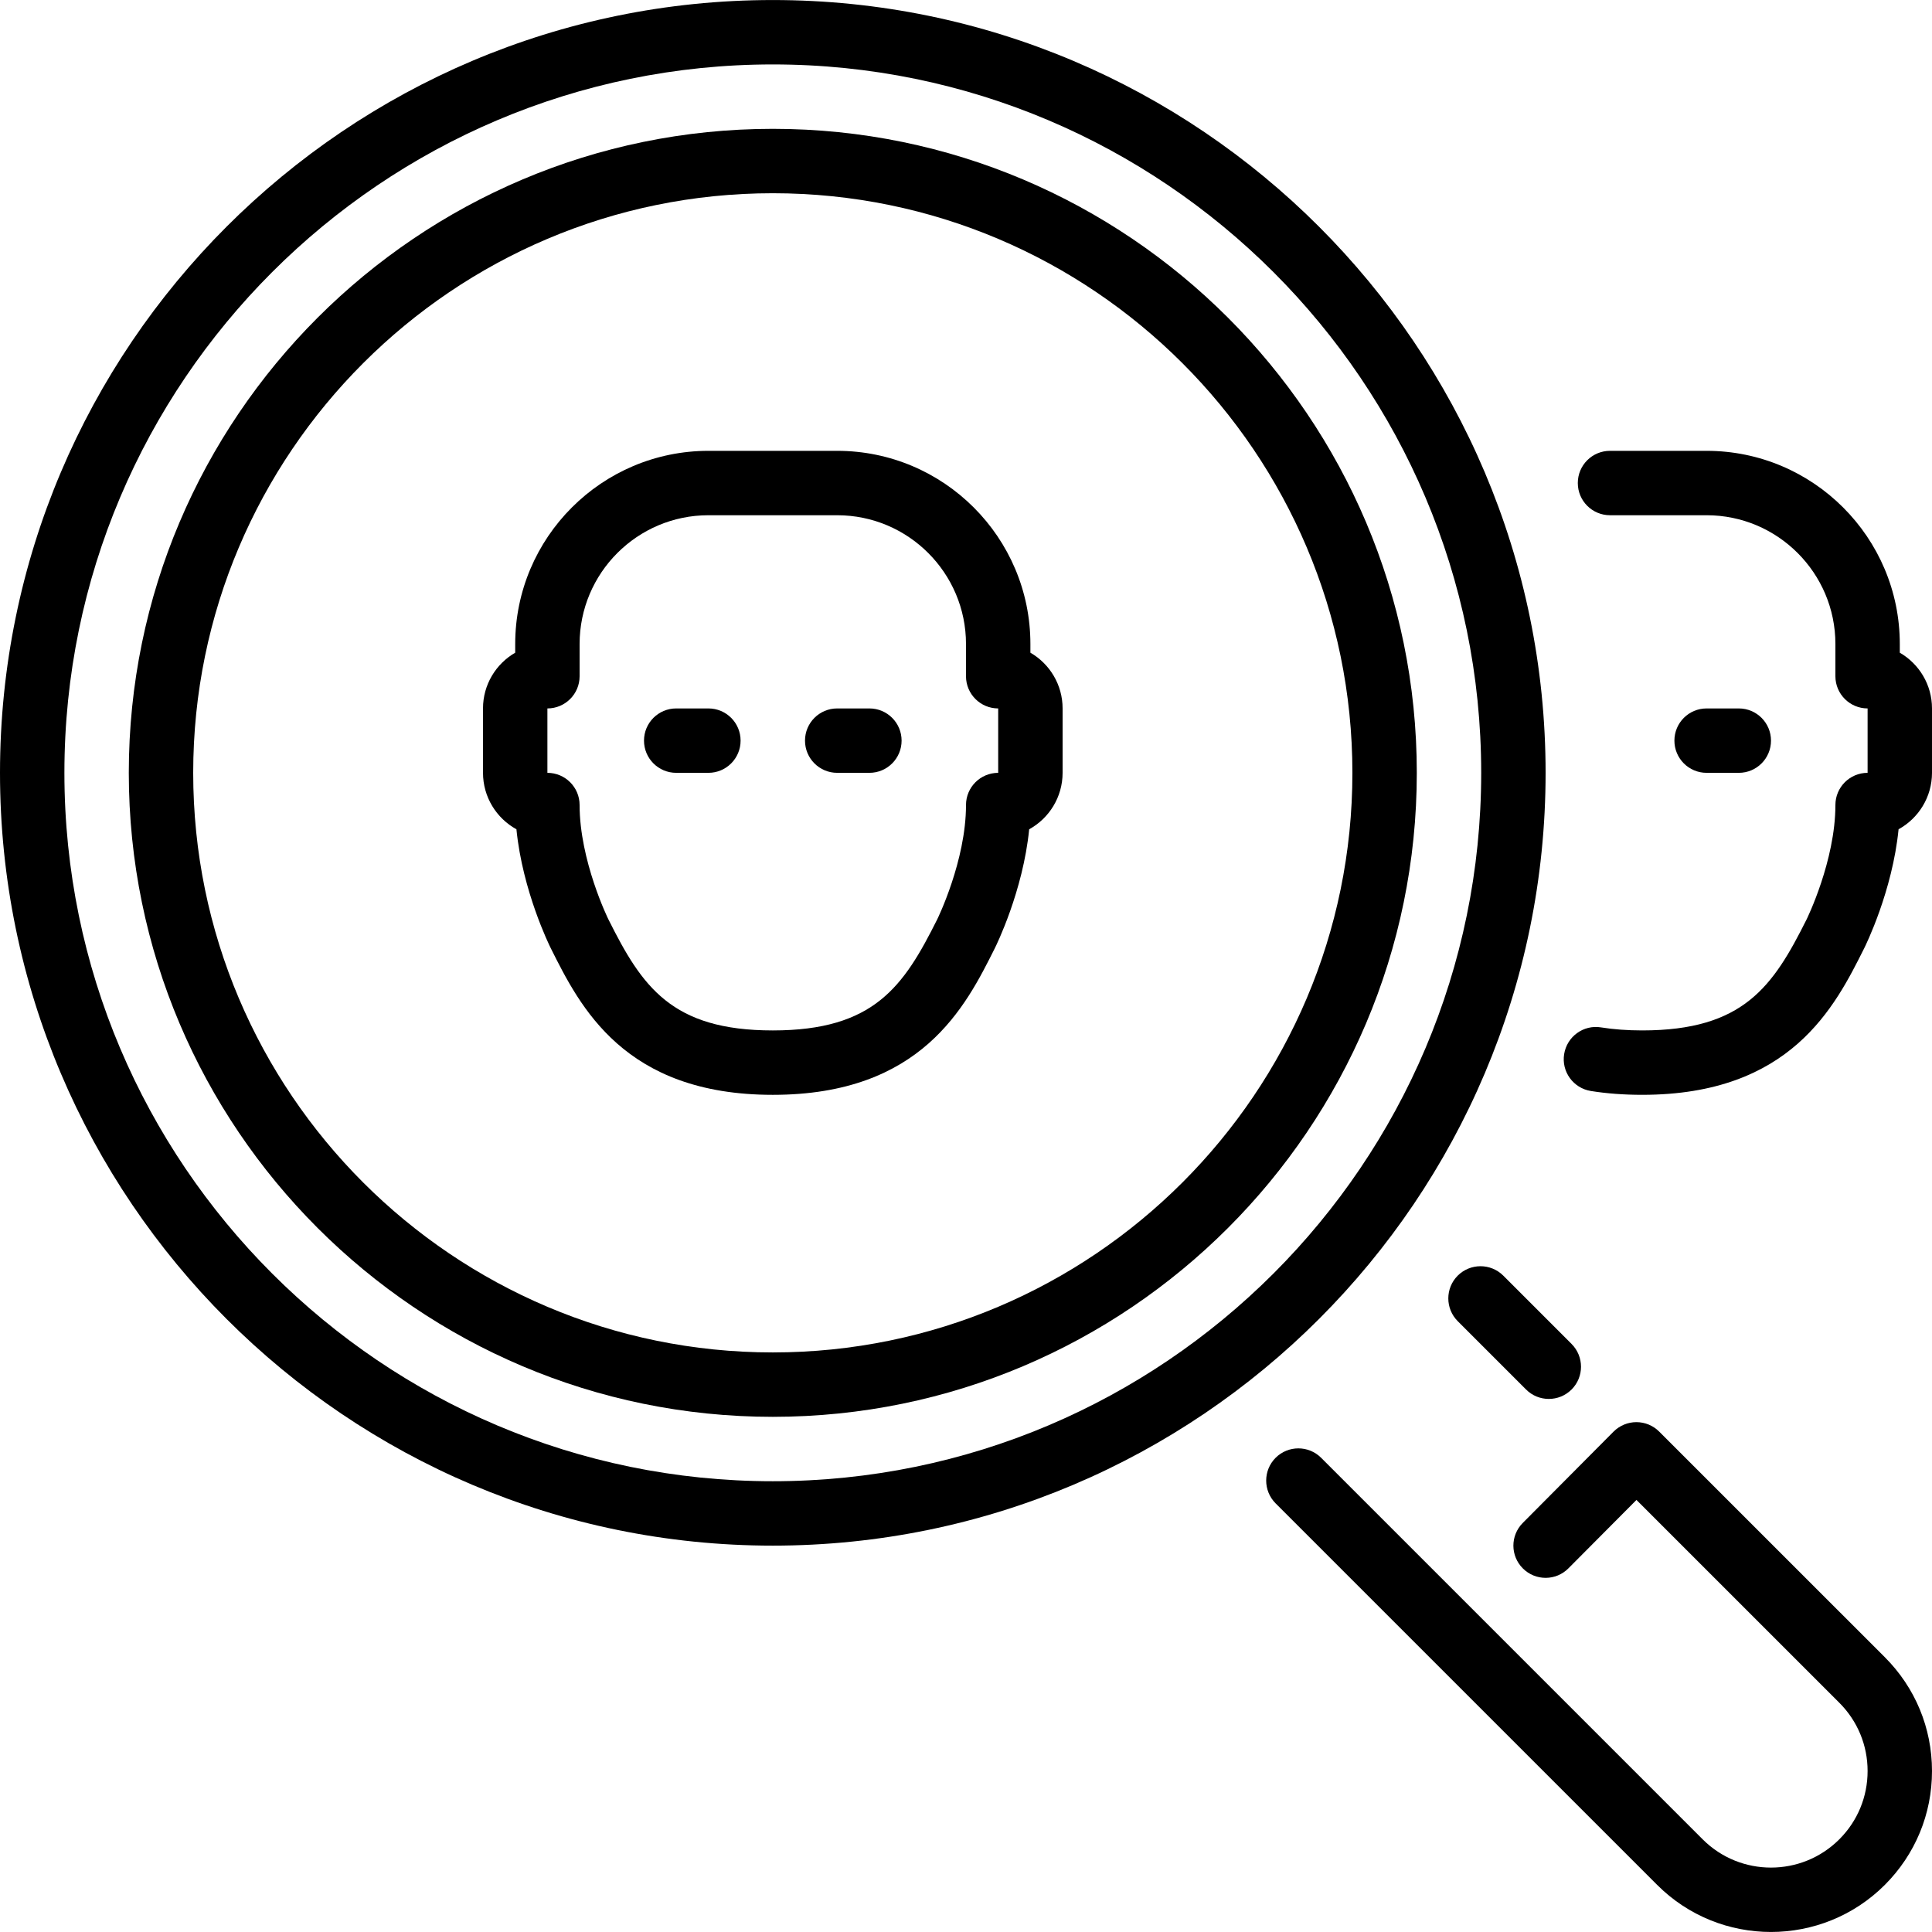
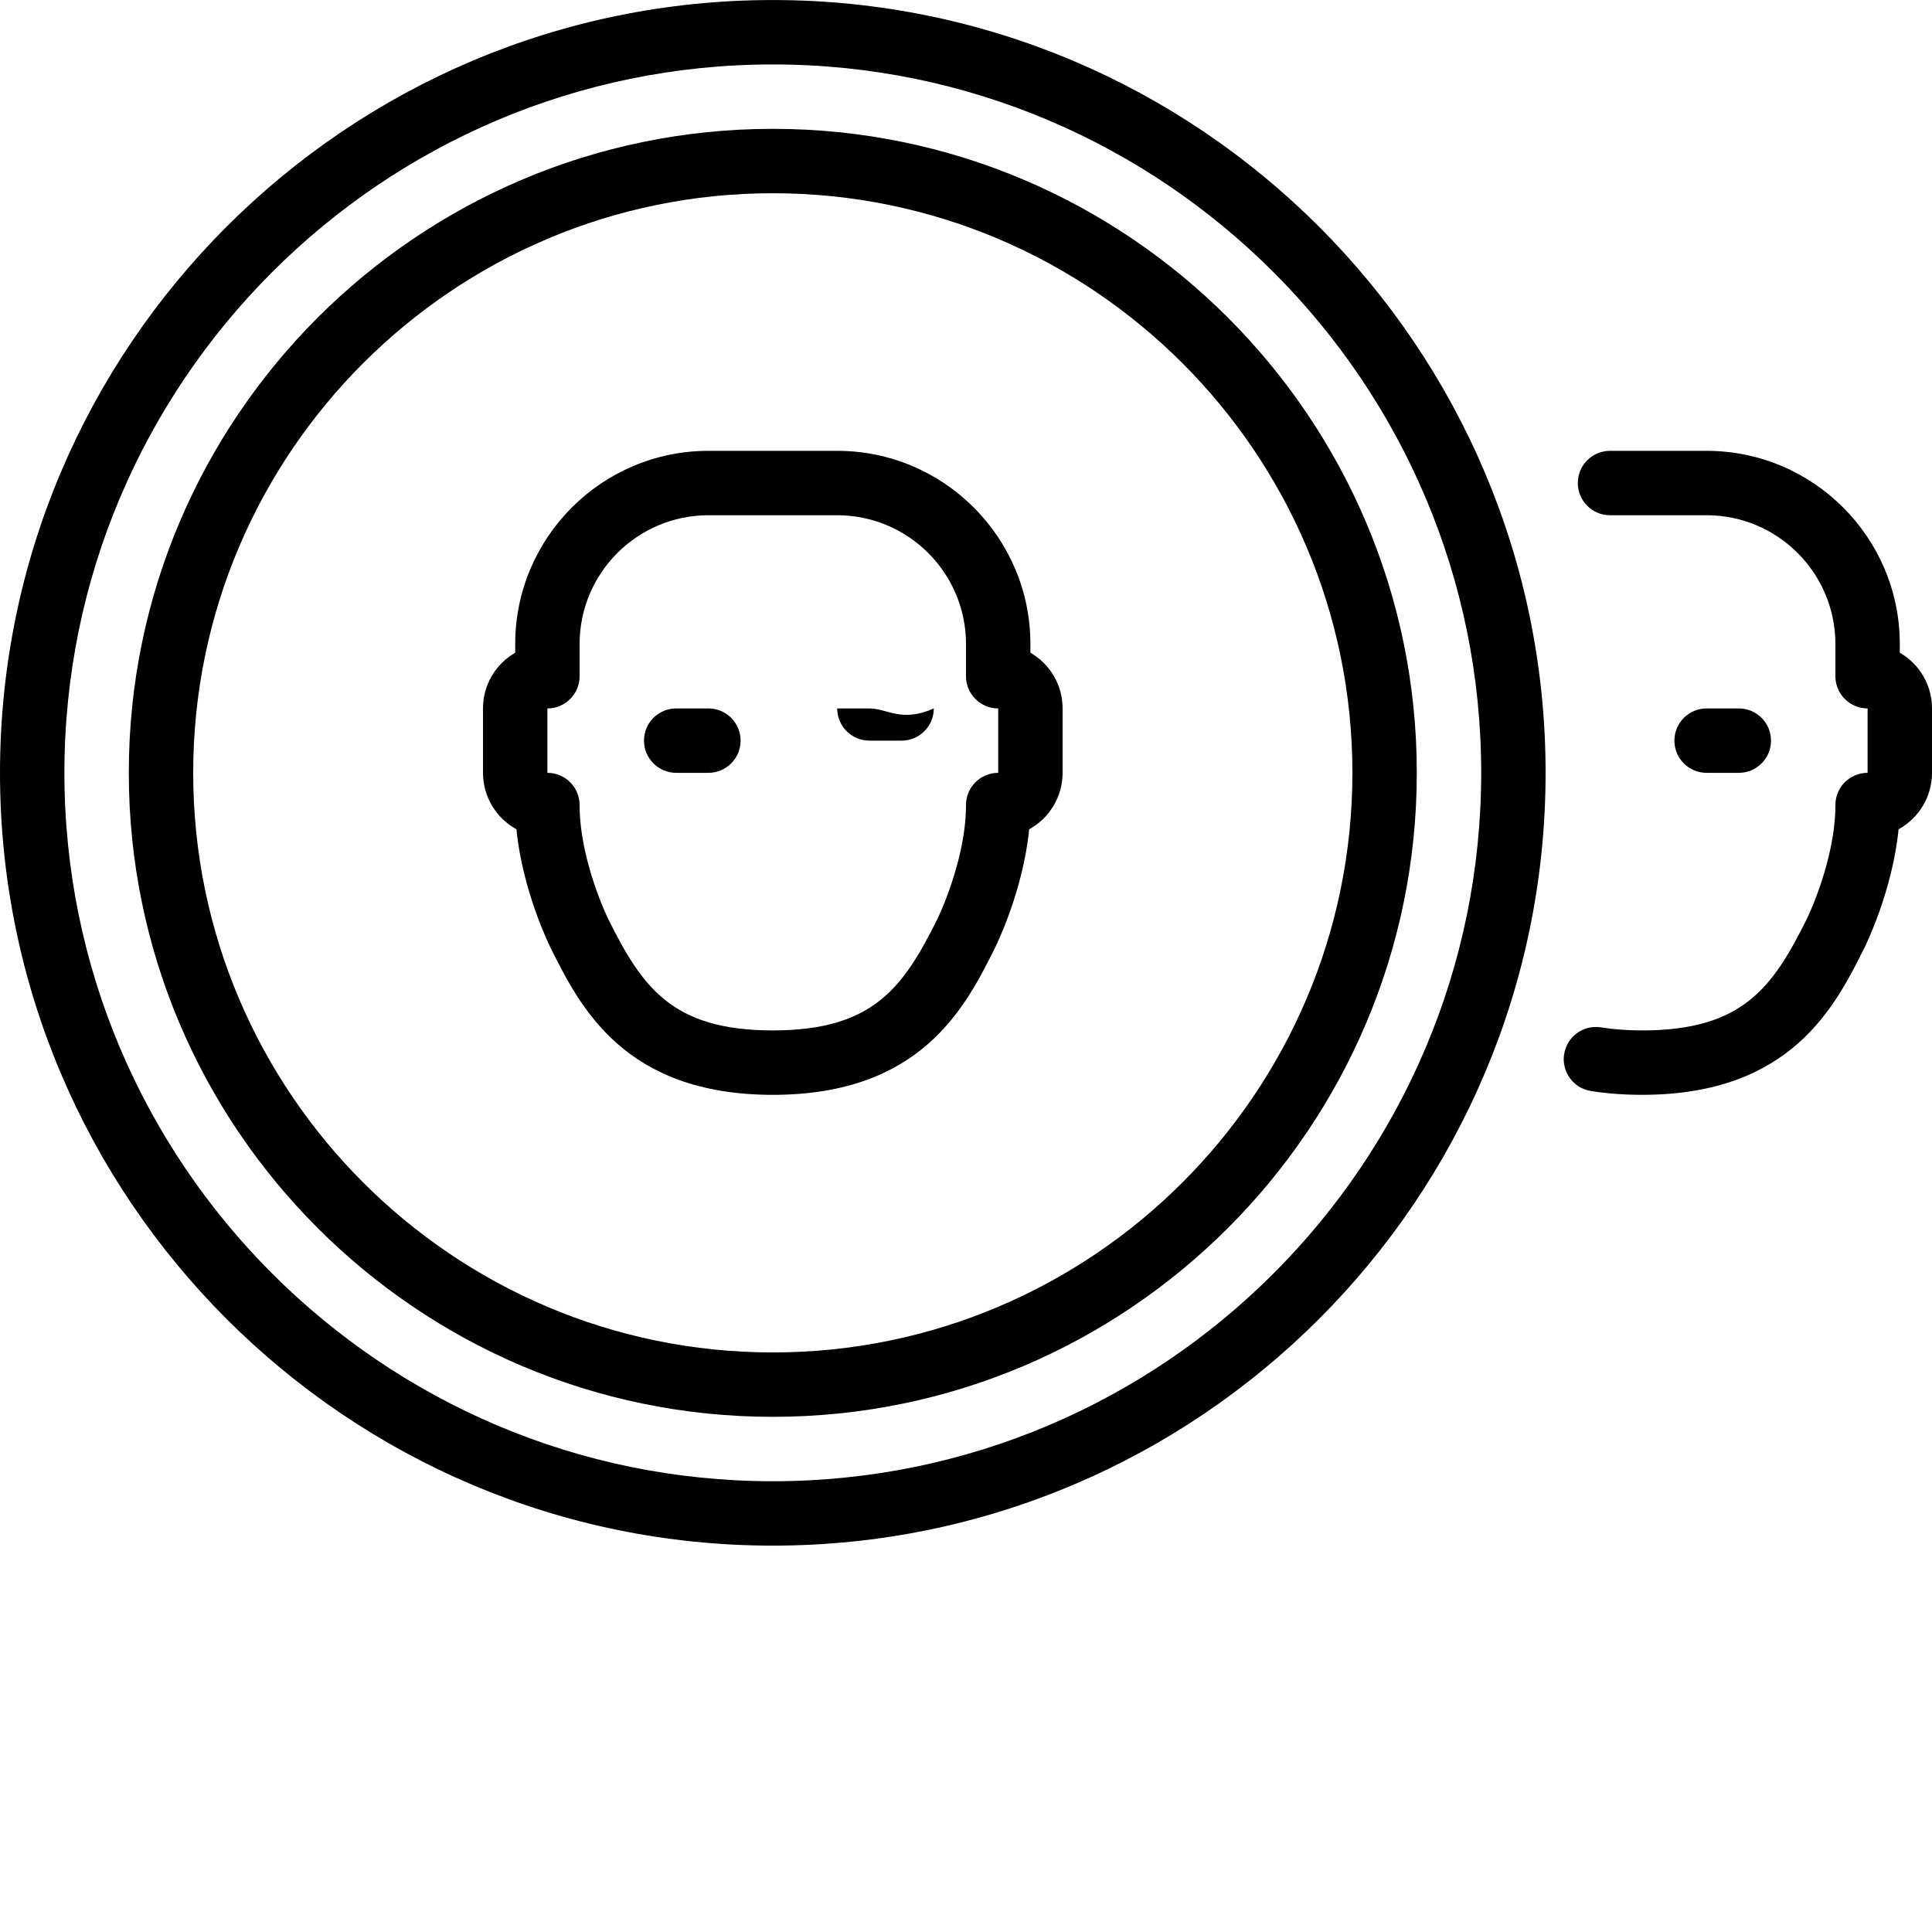
<svg xmlns="http://www.w3.org/2000/svg" version="1.1" id="Layer_1" x="0px" y="0px" viewBox="0 0 512 512" style="enable-background:new 0 0 512 512;" xml:space="preserve">
  <g>
    <g>
      <g>
        <path d="M460.8,204.809c4.719,0,8.533-3.823,8.533-8.533c0-4.71-3.814-8.533-8.533-8.533h-8.533     c-4.719,0-8.533,3.823-8.533,8.533c0,4.71,3.814,8.533,8.533,8.533H460.8z" />
        <path d="M273.067,172.971v-2.295c0-28.237-22.963-51.2-51.2-51.2h-34.133c-28.237,0-51.2,22.963-51.2,51.2v2.295     c-5.103,2.953-8.533,8.465-8.533,14.771v17.067c0,6.434,3.584,12.058,8.858,14.959c1.63,16.401,8.764,30.839,9.105,31.522     c7.74,15.471,19.43,38.852,58.837,38.852c39.407,0,51.098-23.381,58.837-38.852c0.341-0.683,7.475-15.121,9.105-31.522     c5.274-2.901,8.858-8.525,8.858-14.959v-17.067C281.6,181.436,278.17,175.923,273.067,172.971z M264.533,204.809     c-4.719,0-8.533,3.823-8.533,8.533c0,14.763-7.561,30.174-7.637,30.319c-8.883,17.766-16.717,29.414-43.563,29.414     c-26.846,0-34.679-11.648-43.554-29.406c-0.085-0.154-7.646-15.565-7.646-30.327c0-4.71-3.814-8.533-8.533-8.533v-17.067     c4.719,0,8.533-3.823,8.533-8.533v-8.533c0-18.825,15.309-34.133,34.133-34.133h34.133c18.825,0,34.133,15.309,34.133,34.133     v8.533c0,4.71,3.814,8.533,8.533,8.533V204.809z" />
-         <path d="M439.697,379.383c-1.596-1.604-3.763-2.5-6.033-2.5h-0.008c-2.261,0-4.437,0.905-6.042,2.509l-24.064,24.201     c-3.328,3.345-3.311,8.738,0.034,12.066c3.345,3.328,8.747,3.319,12.066-0.034l18.031-18.125l53.751,53.743     c4.838,4.838,7.501,11.264,7.501,18.099s-2.662,13.269-7.501,18.099c-9.975,9.975-26.206,9.992-36.198,0.009l-101.12-101.12     c-3.328-3.328-8.73-3.328-12.066,0c-3.328,3.337-3.328,8.738,0,12.075l101.12,101.111c8.311,8.32,19.234,12.476,30.157,12.476     s21.862-4.164,30.174-12.476c8.055-8.064,12.501-18.773,12.501-30.174c0-11.392-4.446-22.11-12.501-30.165L439.697,379.383z" />
        <path d="M187.733,187.742H179.2c-4.719,0-8.533,3.823-8.533,8.533c0,4.71,3.814,8.533,8.533,8.533h8.533     c4.719,0,8.533-3.823,8.533-8.533C196.267,191.565,192.452,187.742,187.733,187.742z" />
-         <path d="M230.4,187.742h-8.533c-4.719,0-8.533,3.823-8.533,8.533c0,4.71,3.814,8.533,8.533,8.533h8.533     c4.719,0,8.533-3.823,8.533-8.533C238.933,191.565,235.119,187.742,230.4,187.742z" />
+         <path d="M230.4,187.742h-8.533c0,4.71,3.814,8.533,8.533,8.533h8.533     c4.719,0,8.533-3.823,8.533-8.533C238.933,191.565,235.119,187.742,230.4,187.742z" />
        <path d="M204.8,34.142c-94.106,0-170.667,76.561-170.667,170.667S110.694,375.475,204.8,375.475s170.667-76.561,170.667-170.667     S298.906,34.142,204.8,34.142z M204.8,358.409c-84.693,0-153.6-68.907-153.6-153.6s68.907-153.6,153.6-153.6     s153.6,68.907,153.6,153.6S289.493,358.409,204.8,358.409z" />
        <path d="M409.6,204.809c0-112.922-91.878-204.8-204.8-204.8S0,91.887,0,204.809s91.878,204.8,204.8,204.8     S409.6,317.73,409.6,204.809z M204.8,392.542c-103.518,0-187.733-84.215-187.733-187.733S101.282,17.075,204.8,17.075     s187.733,84.215,187.733,187.733S308.318,392.542,204.8,392.542z" />
-         <path d="M386.313,338.057c-3.328,3.328-3.328,8.738,0,12.066l18.108,18.108c1.664,1.673,3.849,2.5,6.033,2.5     c2.176,0,4.361-0.828,6.033-2.5c3.328-3.328,3.328-8.73,0-12.066l-18.099-18.108     C395.051,334.729,389.649,334.729,386.313,338.057z" />
        <path d="M503.467,172.971v-2.295c0-28.237-22.963-51.2-51.2-51.2h-25.6c-4.719,0-8.533,3.823-8.533,8.533     s3.814,8.533,8.533,8.533h25.6c18.825,0,34.133,15.309,34.133,34.133v8.533c0,4.71,3.814,8.533,8.533,8.533v17.067     c-4.719,0-8.533,3.823-8.533,8.533c0,14.763-7.561,30.174-7.637,30.319c-8.883,17.766-16.717,29.414-43.563,29.414     c-3.925,0-7.595-0.273-10.906-0.802c-4.642-0.768-9.028,2.415-9.779,7.074c-0.751,4.659,2.424,9.028,7.074,9.779     c4.207,0.674,8.789,1.015,13.611,1.015c39.407,0,51.098-23.381,58.837-38.852c0.341-0.683,7.475-15.121,9.105-31.522     c5.274-2.901,8.858-8.525,8.858-14.959v-17.067C512,181.436,508.57,175.923,503.467,172.971z" />
      </g>
    </g>
  </g>
  <g>
</g>
  <g>
</g>
  <g>
</g>
  <g>
</g>
  <g>
</g>
  <g>
</g>
  <g>
</g>
  <g>
</g>
  <g>
</g>
  <g>
</g>
  <g>
</g>
  <g>
</g>
  <g>
</g>
  <g>
</g>
  <g>
</g>
</svg>